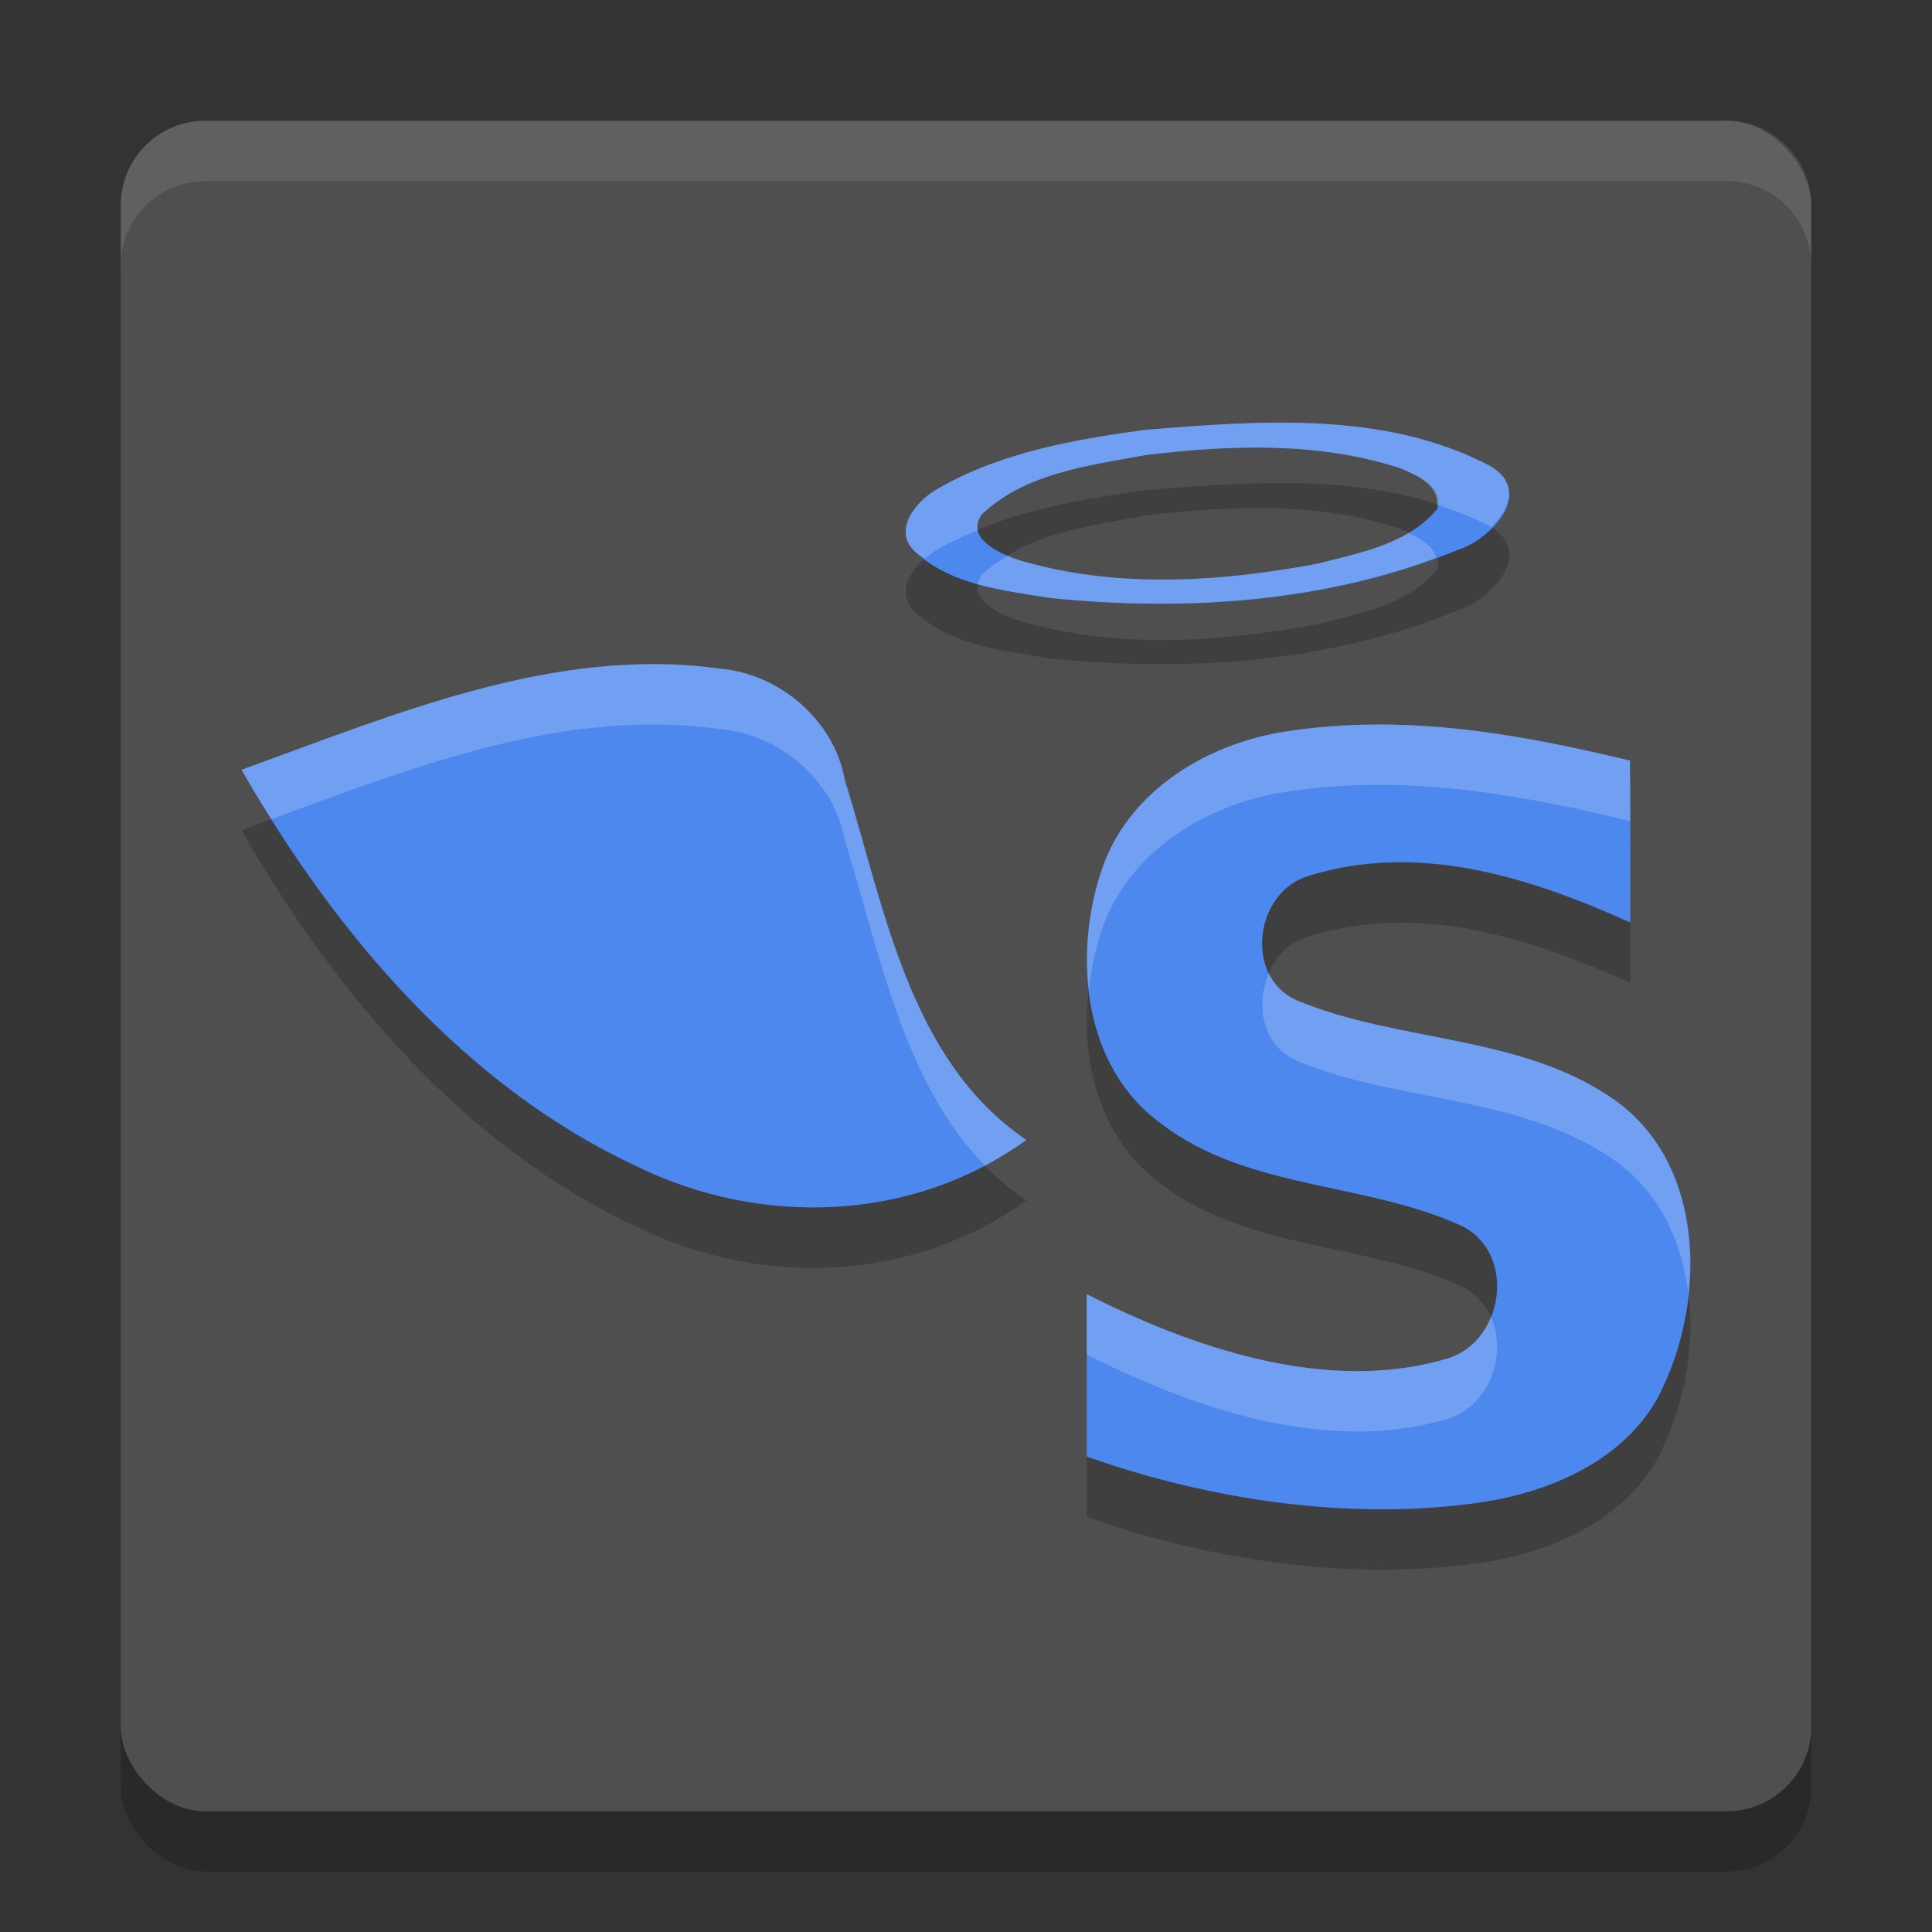
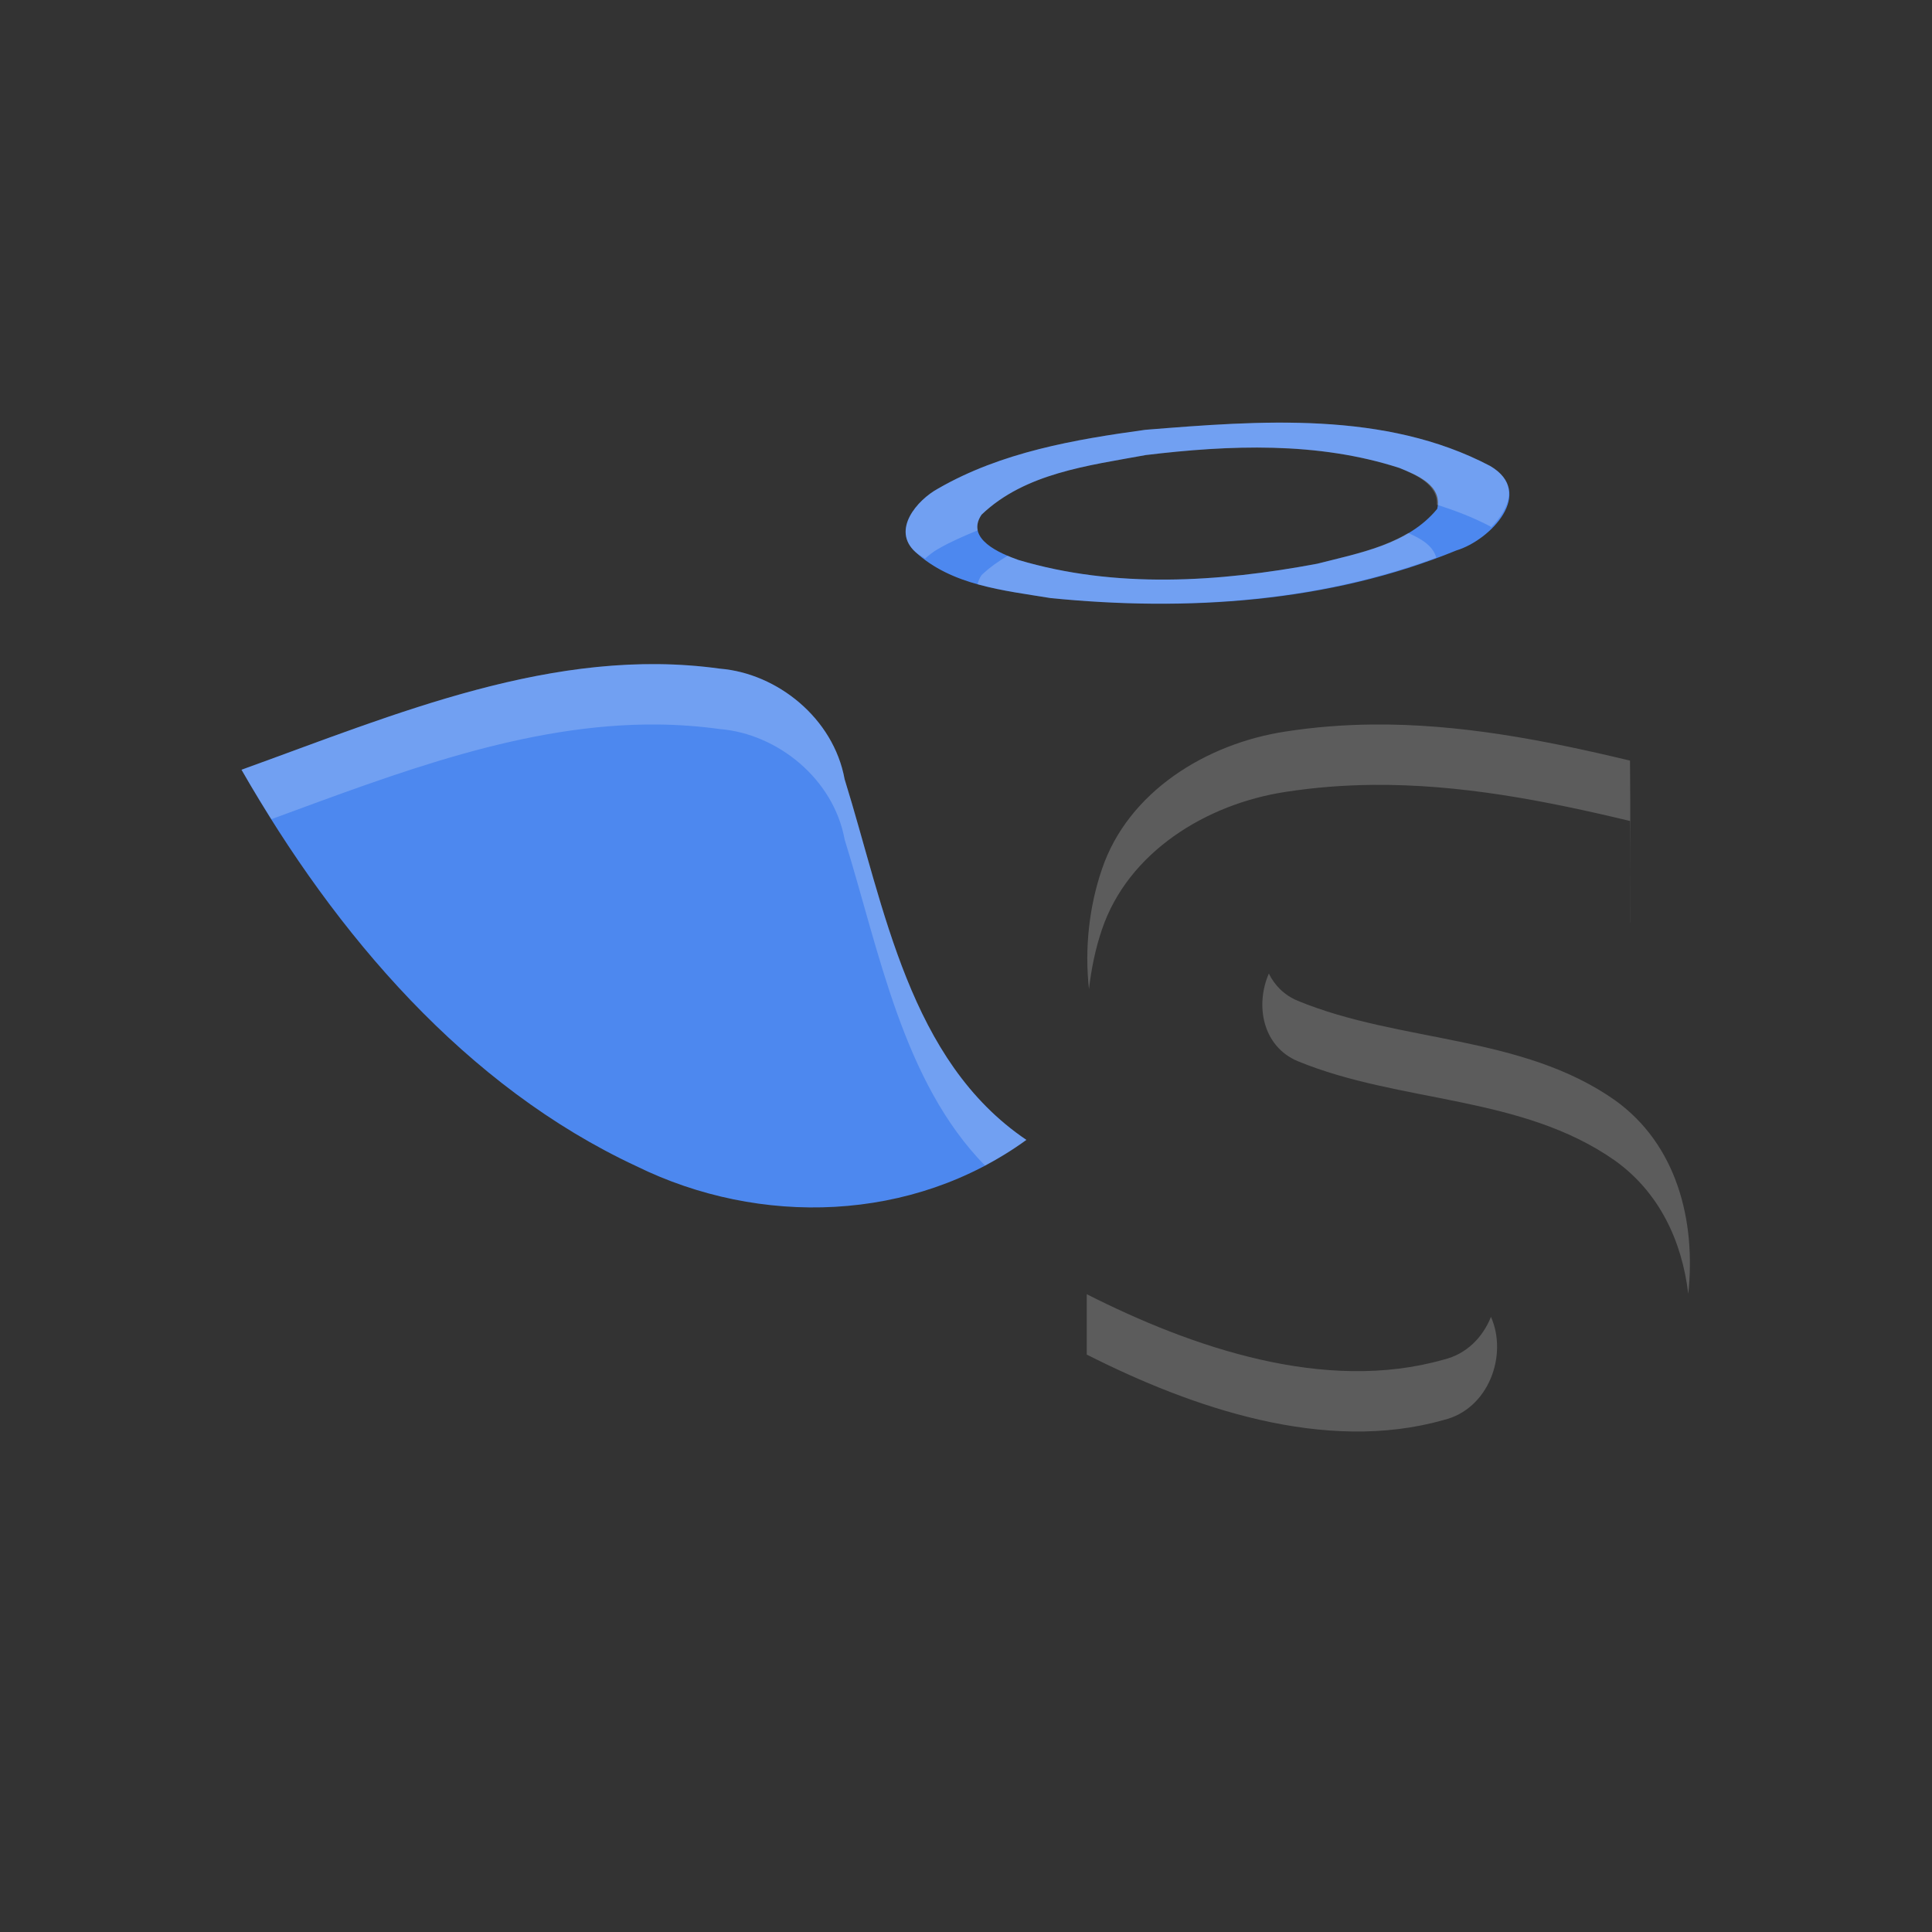
<svg xmlns="http://www.w3.org/2000/svg" width="32" height="32" version="1">
  <rect width="100%" height="100%" fill="#333333" stroke="none" />
-   <rect style="opacity:0.2" width="28" height="28" x="2" y="3" rx="1.4" ry="1.4" />
-   <rect style="fill:#4f4f4f" width="28" height="28" x="2" y="2" rx="1.4" ry="1.4" />
-   <path style="opacity:0.2" d="m 21.883,8.018 c -0.972,-0.054 -1.964,0.025 -2.912,0.102 -1.175,0.161 -2.385,0.369 -3.432,0.973 -0.349,0.19 -0.777,0.687 -0.377,1.051 0.602,0.555 1.468,0.637 2.238,0.764 2.252,0.224 4.608,0.077 6.725,-0.791 C 24.683,9.948 25.439,9.161 24.68,8.717 23.809,8.26 22.855,8.072 21.883,8.018 Z m -0.795,0.4 c 0.709,0.019 1.413,0.114 2.092,0.334 0.283,0.116 0.715,0.287 0.625,0.678 -0.487,0.594 -1.29,0.729 -1.988,0.908 -1.625,0.305 -3.345,0.417 -4.949,-0.062 -0.293,-0.103 -0.884,-0.347 -0.609,-0.75 0.721,-0.691 1.776,-0.814 2.709,-0.986 0.699,-0.085 1.412,-0.14 2.121,-0.121 z M 10.904,12.001 C 8.53,11.976 6.23,12.946 4,13.751 c 1.564,2.736 3.723,5.253 6.539,6.566 2.046,1.007 4.577,0.934 6.461,-0.436 -1.942,-1.313 -2.346,-3.839 -3.01,-5.975 -0.184,-1.009 -1.115,-1.752 -2.064,-1.83 -0.342,-0.047 -0.682,-0.073 -1.021,-0.076 z m 11.832,1 c -0.478,0.005 -0.961,0.041 -1.447,0.117 -1.305,0.199 -2.603,0.993 -3.037,2.277 -0.489,1.423 -0.323,3.284 0.994,4.229 1.439,1.089 3.37,0.953 4.961,1.682 0.934,0.46 0.7,1.976 -0.297,2.215 C 21.946,24.079 19.744,23.319 18,22.436 v 2.689 c 2.038,0.723 4.4,1.076 6.555,0.756 1.13,-0.173 2.303,-0.681 2.889,-1.703 0.817,-1.536 0.85,-3.851 -0.697,-4.957 -1.548,-1.086 -3.555,-0.946 -5.252,-1.645 -0.904,-0.382 -0.715,-1.815 0.191,-2.07 1.817,-0.56 3.646,0.022 5.316,0.773 -0.002,-0.895 0.005,-1.787 -0.004,-2.682 -1.421,-0.341 -2.827,-0.612 -4.262,-0.598 z" />
  <path style="fill:#4d88ef" d="m 18.971,7.119 c 1.896,-0.152 3.967,-0.317 5.709,0.598 0.759,0.444 0.003,1.231 -0.555,1.399 C 22.008,9.984 19.653,10.131 17.401,9.906 16.63,9.78 15.763,9.698 15.161,9.142 14.761,8.779 15.189,8.282 15.538,8.092 16.585,7.489 17.796,7.28 18.971,7.119 m -0.004,0.42 c -0.933,0.172 -1.988,0.295 -2.709,0.985 -0.275,0.403 0.316,0.647 0.609,0.75 1.604,0.479 3.325,0.368 4.95,0.063 0.699,-0.179 1.501,-0.316 1.988,-0.909 0.09,-0.391 -0.342,-0.561 -0.625,-0.677 -1.357,-0.44 -2.815,-0.382 -4.212,-0.213 z" />
  <path style="fill:#4d88ef" d="m 4,12.749 c 2.549,-0.919 5.189,-2.054 7.926,-1.674 0.949,0.078 1.879,0.821 2.063,1.83 0.663,2.135 1.069,4.662 3.011,5.975 -1.884,1.37 -4.415,1.442 -6.461,0.435 C 7.723,18.003 5.564,15.485 4,12.749 Z" />
-   <path style="fill:#4d88ef" d="m 21.29,12.117 c 1.947,-0.303 3.813,0.026 5.708,0.48 0.009,0.895 0.003,1.788 0.004,2.682 -1.671,-0.752 -3.499,-1.335 -5.316,-0.775 -0.907,0.256 -1.096,1.689 -0.192,2.071 1.697,0.699 3.706,0.559 5.253,1.645 1.548,1.106 1.514,3.421 0.697,4.957 -0.586,1.022 -1.76,1.53 -2.89,1.703 C 22.399,25.201 20.038,24.849 18,24.125 v -2.689 c 1.744,0.883 3.946,1.642 5.911,1.083 0.997,-0.239 1.231,-1.755 0.297,-2.215 -1.591,-0.729 -3.522,-0.592 -4.961,-1.681 -1.318,-0.945 -1.483,-2.807 -0.994,-4.23 0.434,-1.285 1.733,-2.078 3.037,-2.276 z" />
  <path style="opacity:0.2;fill:#ffffff" d="M 21.883 7.018 C 20.91 6.963 19.919 7.043 18.971 7.119 C 17.796 7.28 16.586 7.488 15.539 8.092 C 15.19 8.282 14.762 8.779 15.162 9.143 C 15.211 9.188 15.27 9.213 15.322 9.252 C 15.393 9.19 15.467 9.131 15.539 9.092 C 15.75 8.97 15.972 8.876 16.195 8.783 C 16.179 8.706 16.193 8.62 16.258 8.525 C 16.979 7.835 18.033 7.711 18.967 7.539 C 19.665 7.454 20.379 7.399 21.088 7.418 C 21.797 7.437 22.501 7.532 23.18 7.752 C 23.443 7.86 23.818 8.023 23.799 8.359 C 24.099 8.456 24.395 8.567 24.68 8.717 C 24.688 8.722 24.691 8.727 24.699 8.732 C 25.01 8.419 25.169 8.003 24.68 7.717 C 23.809 7.259 22.855 7.072 21.883 7.018 z M 23.324 8.828 C 22.871 9.098 22.318 9.209 21.816 9.338 C 20.191 9.642 18.471 9.755 16.867 9.275 C 16.817 9.258 16.752 9.231 16.689 9.205 C 16.537 9.298 16.39 9.398 16.258 9.525 C 16.222 9.578 16.202 9.628 16.193 9.676 C 16.589 9.786 17.006 9.841 17.4 9.906 C 19.535 10.119 21.76 9.989 23.789 9.236 C 23.734 9.033 23.528 8.918 23.324 8.828 z M 10.904 11 C 8.53 10.975 6.23 11.946 4 12.75 C 4.158 13.026 4.326 13.298 4.496 13.568 C 6.572 12.806 8.705 11.977 10.904 12 C 11.243 12.004 11.584 12.029 11.926 12.076 C 12.875 12.154 13.806 12.897 13.99 13.906 C 14.567 15.762 14.95 17.911 16.314 19.305 C 16.55 19.18 16.78 19.041 17 18.881 C 15.058 17.568 14.654 15.042 13.99 12.906 C 13.806 11.897 12.875 11.154 11.926 11.076 C 11.584 11.029 11.243 11.004 10.904 11 z M 22.736 12 C 22.258 12.005 21.776 12.041 21.289 12.117 C 19.984 12.316 18.686 13.11 18.252 14.395 C 18.04 15.012 17.962 15.711 18.037 16.383 C 18.076 16.043 18.145 15.707 18.252 15.395 C 18.686 14.11 19.984 13.316 21.289 13.117 C 21.776 13.041 22.258 13.005 22.736 13 C 24.171 12.986 25.577 13.257 26.998 13.598 C 27.004 14.159 27.001 14.719 27 15.279 C 27.001 15.28 27.001 15.279 27.002 15.279 C 27 14.385 27.007 13.492 26.998 12.598 C 25.577 12.257 24.171 11.986 22.736 12 z M 21.016 16.125 C 20.788 16.648 20.91 17.33 21.494 17.576 C 23.191 18.275 25.199 18.135 26.746 19.221 C 27.488 19.751 27.86 20.563 27.963 21.43 C 28.093 20.214 27.771 18.953 26.746 18.221 C 25.199 17.135 23.191 17.275 21.494 16.576 C 21.267 16.481 21.111 16.318 21.016 16.125 z M 18 21.436 L 18 22.436 C 19.744 23.319 21.946 24.078 23.91 23.52 C 24.658 23.341 24.977 22.444 24.695 21.812 C 24.56 22.148 24.293 22.428 23.91 22.52 C 21.946 23.078 19.744 22.319 18 21.436 z" />
-   <path style="fill:#ffffff;opacity:0.1" d="M 3.4 2 C 2.625 2 2 2.625 2 3.4 L 2 4.4 C 2 3.625 2.625 3 3.4 3 L 28.6 3 C 29.375 3 30 3.625 30 4.4 L 30 3.4 C 30 2.625 29.375 2 28.6 2 L 3.4 2 z" />
</svg>